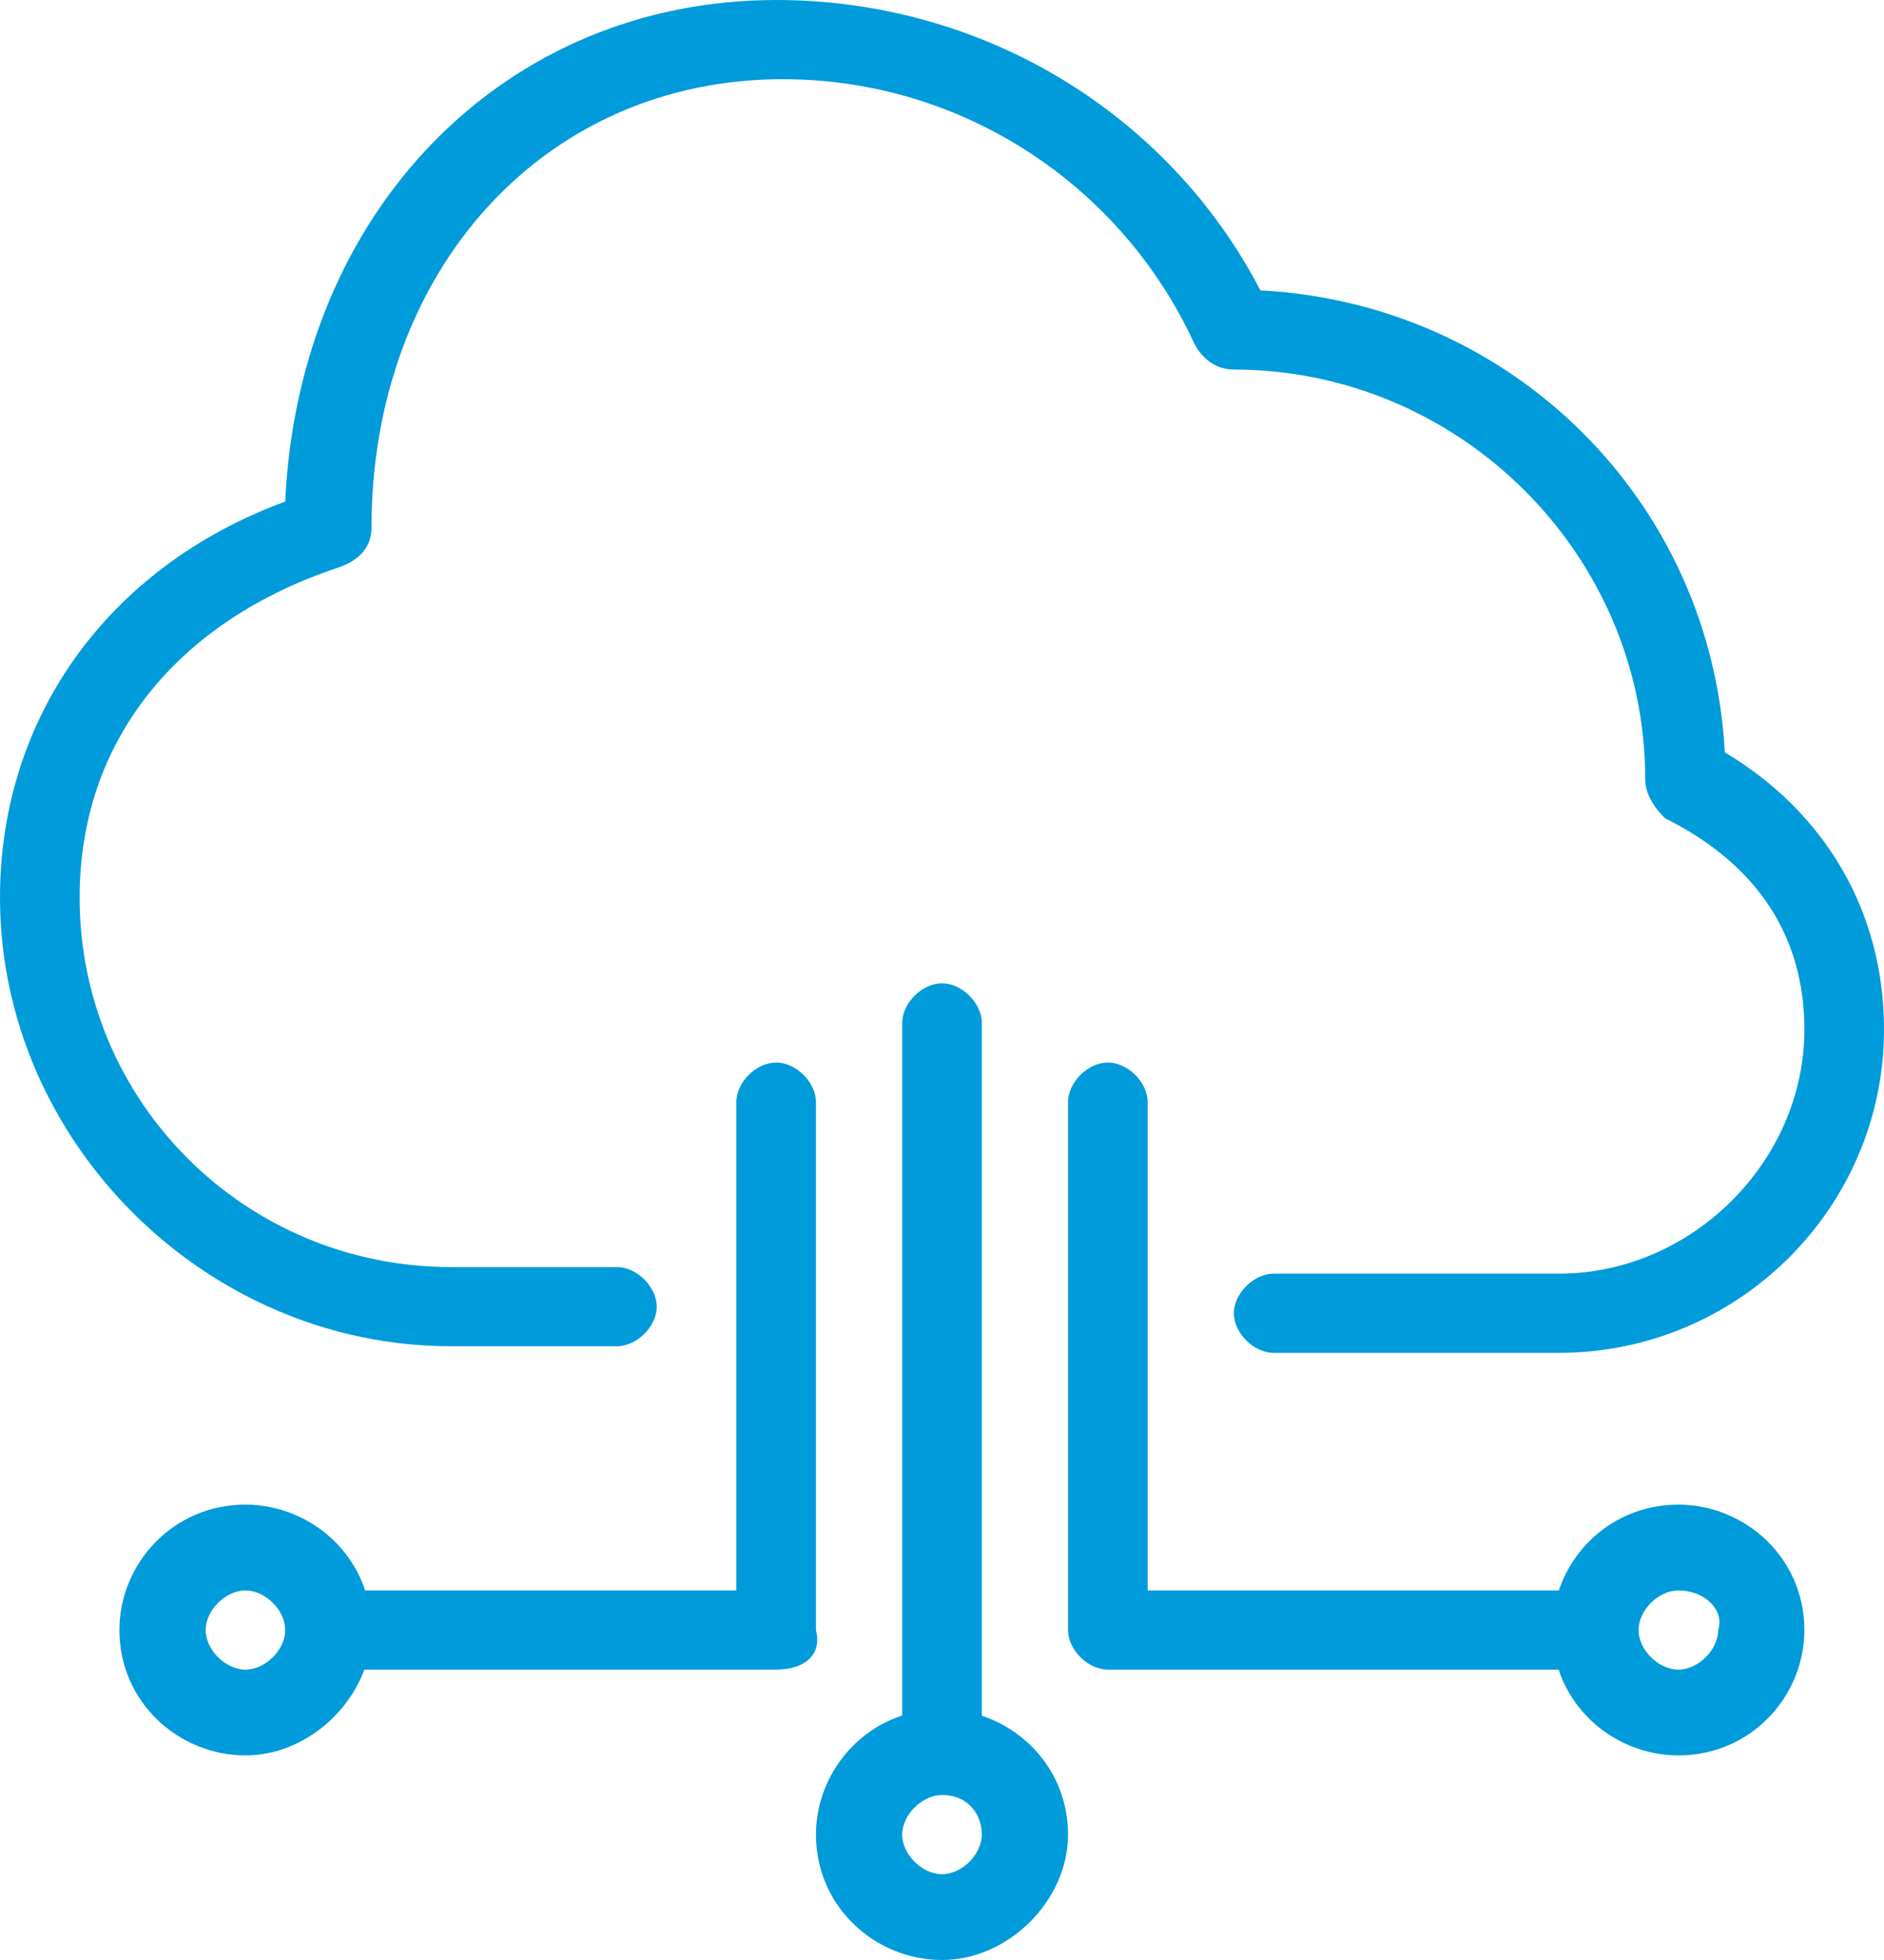
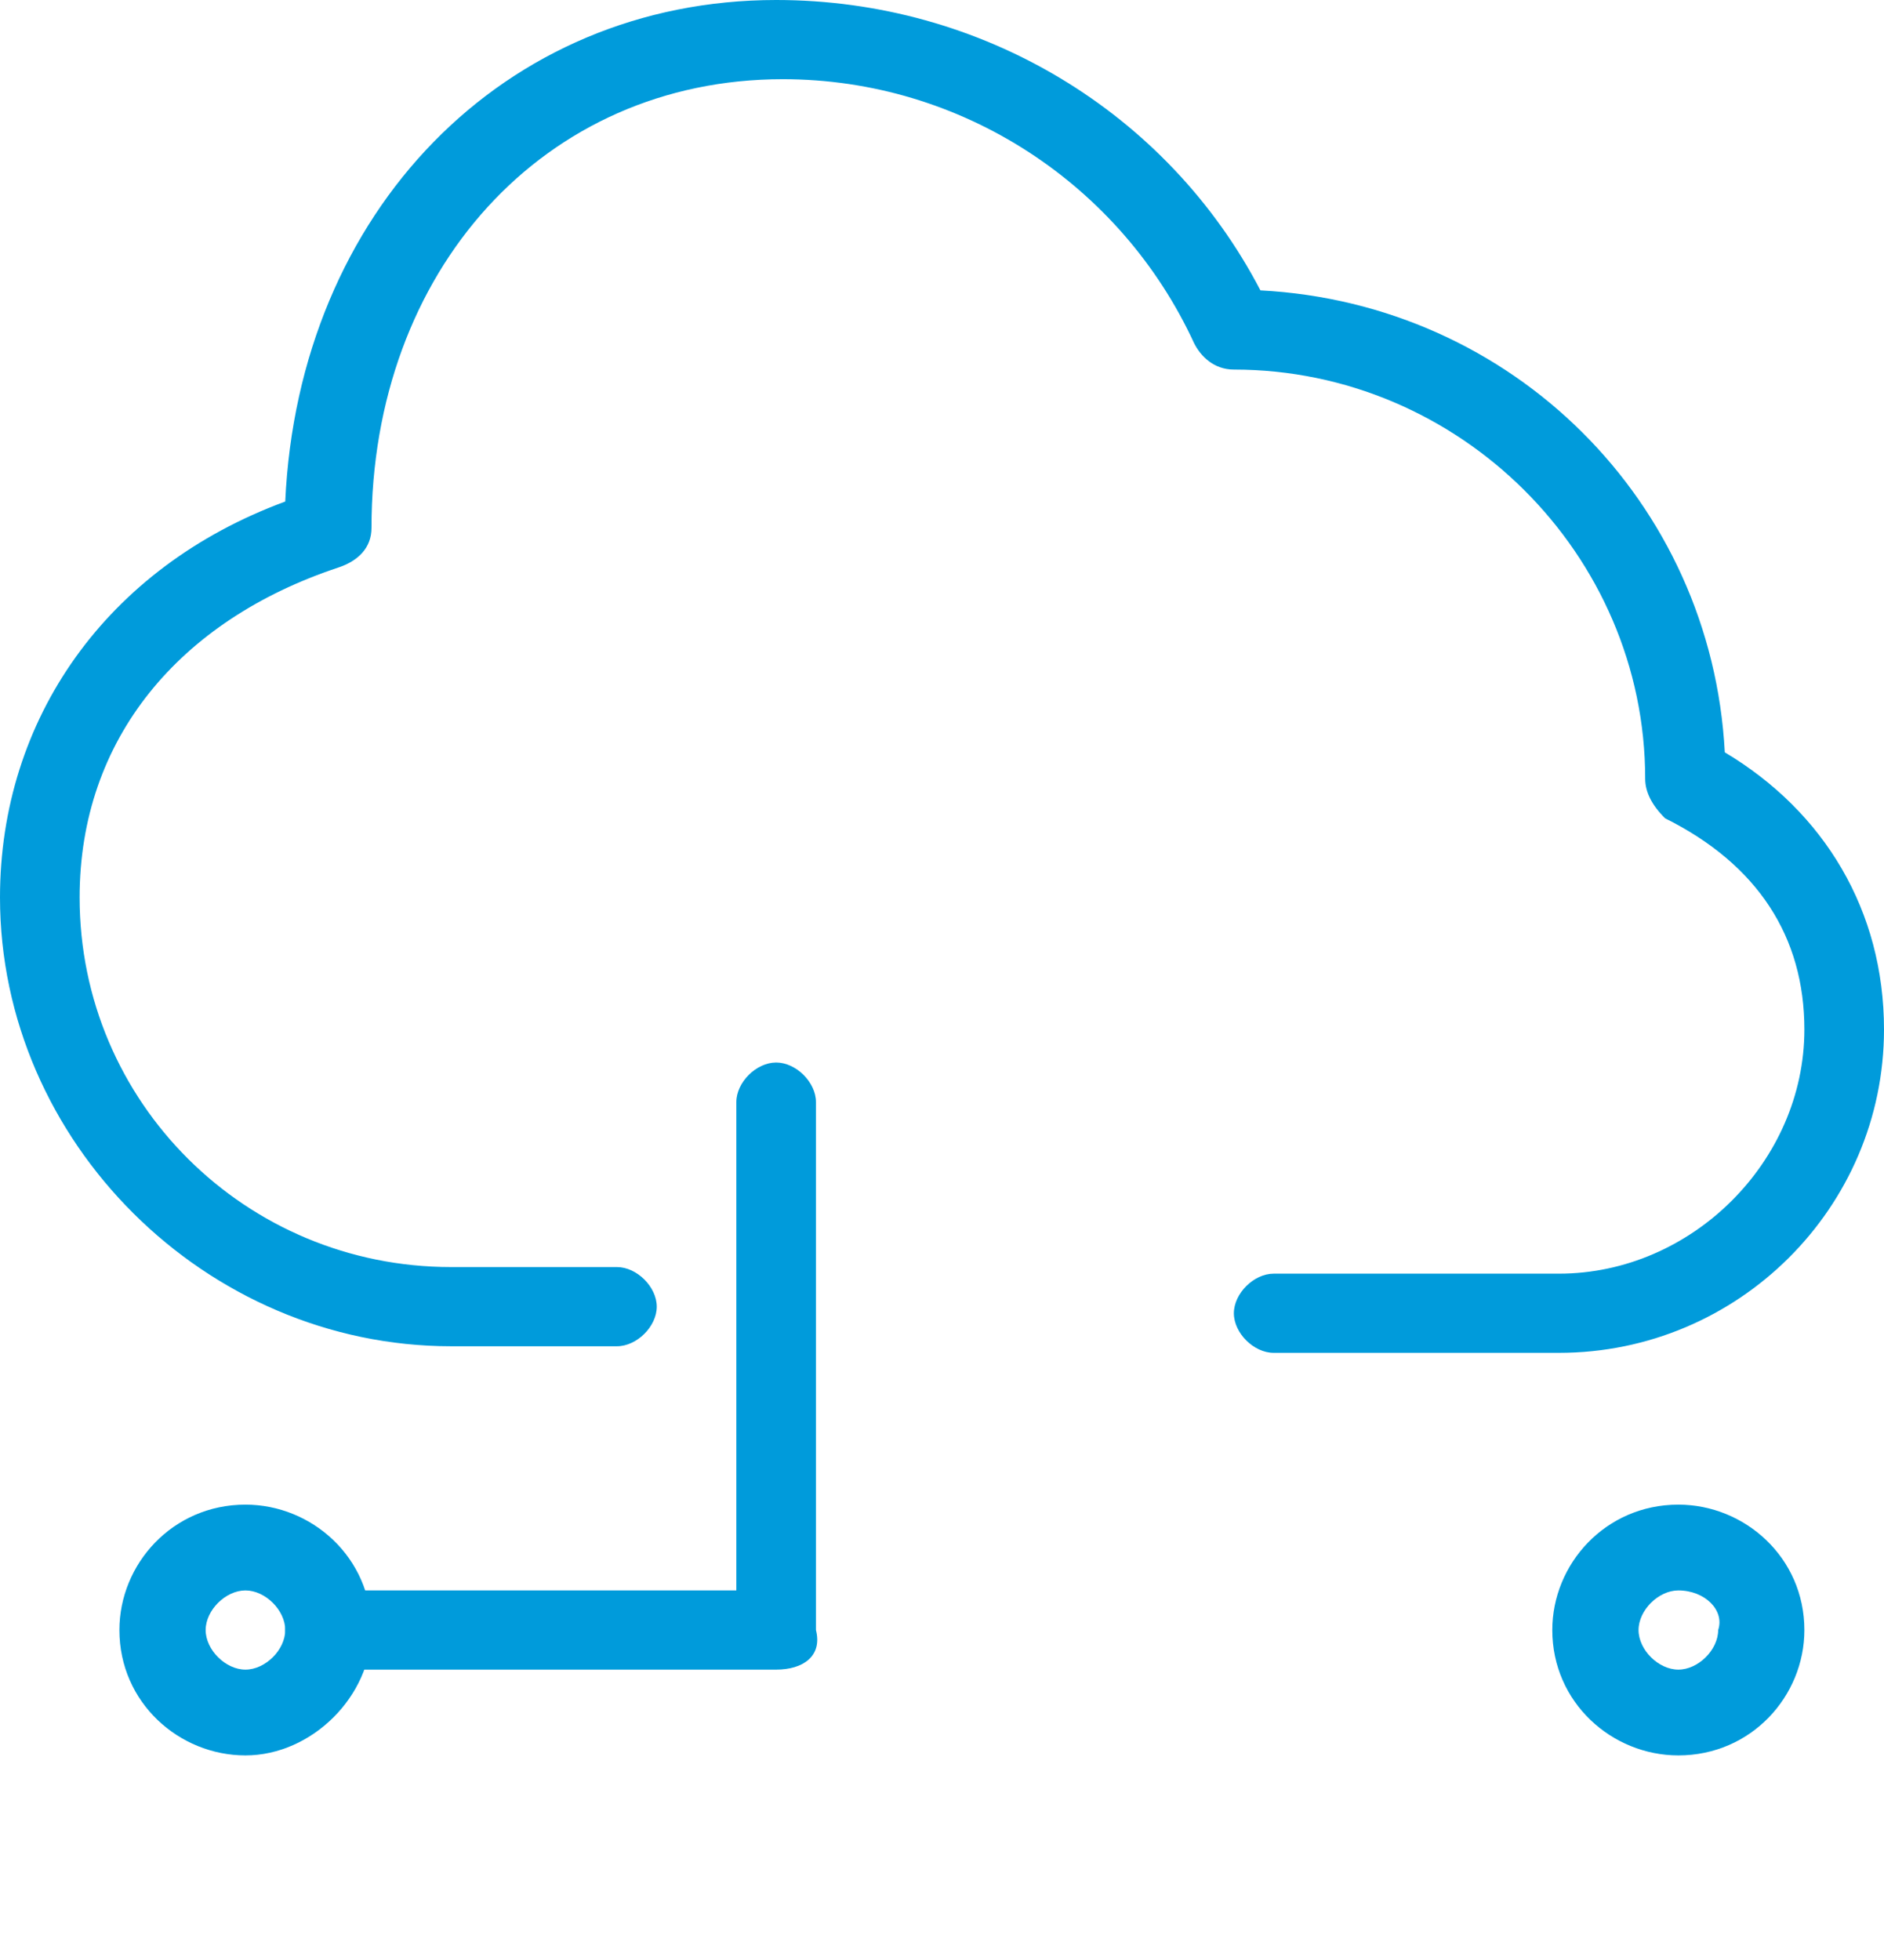
<svg xmlns="http://www.w3.org/2000/svg" width="50" height="52" viewBox="0 0 50 52" fill="none">
-   <path d="M25 47.623C24.472 47.623 23.944 47.098 23.944 46.572V27.138C23.944 26.613 24.472 26.087 25 26.087C25.528 26.087 26.056 26.613 26.056 27.138V46.572C26.056 47.098 25.704 47.623 25 47.623Z" fill="#009BDB" />
  <path d="M20.599 44.296H8.627C8.099 44.296 7.57 43.771 7.57 43.246C7.57 42.721 8.099 42.195 8.627 42.195H19.542V29.239C19.542 28.714 20.07 28.189 20.599 28.189C21.127 28.189 21.655 28.714 21.655 29.239V43.246C21.831 43.946 21.303 44.296 20.599 44.296Z" fill="#009BDB" />
-   <path d="M42.43 44.296H29.401C28.873 44.296 28.345 43.771 28.345 43.246V29.239C28.345 28.714 28.873 28.189 29.401 28.189C29.93 28.189 30.458 28.714 30.458 29.239V42.195H42.43C42.958 42.195 43.486 42.721 43.486 43.246C43.486 43.946 42.958 44.296 42.43 44.296Z" fill="#009BDB" />
  <path d="M6.514 46.572C4.754 46.572 3.169 45.172 3.169 43.246C3.169 41.495 4.578 39.919 6.514 39.919C8.275 39.919 9.859 41.32 9.859 43.246C9.859 44.997 8.275 46.572 6.514 46.572ZM6.514 42.195C5.986 42.195 5.458 42.721 5.458 43.246C5.458 43.771 5.986 44.296 6.514 44.296C7.042 44.296 7.57 43.771 7.57 43.246C7.57 42.721 7.042 42.195 6.514 42.195Z" fill="#009BDB" />
-   <path d="M25 52C23.239 52 21.655 50.599 21.655 48.673C21.655 46.923 23.064 45.347 25 45.347C26.761 45.347 28.345 46.748 28.345 48.673C28.345 50.424 26.761 52 25 52ZM25 47.623C24.472 47.623 23.944 48.148 23.944 48.673C23.944 49.199 24.472 49.724 25 49.724C25.528 49.724 26.056 49.199 26.056 48.673C26.056 48.148 25.704 47.623 25 47.623Z" fill="#009BDB" />
  <path d="M44.542 46.572C42.782 46.572 41.197 45.172 41.197 43.246C41.197 41.495 42.606 39.919 44.542 39.919C46.303 39.919 47.887 41.32 47.887 43.246C47.887 44.997 46.479 46.572 44.542 46.572ZM44.542 42.195C44.014 42.195 43.486 42.721 43.486 43.246C43.486 43.771 44.014 44.296 44.542 44.296C45.07 44.296 45.599 43.771 45.599 43.246C45.775 42.721 45.246 42.195 44.542 42.195Z" fill="#009BDB" />
  <path d="M45.775 19.96C45.422 13.306 40.141 8.054 33.451 7.704C30.986 2.976 26.056 0 20.599 0C13.38 0 7.923 5.603 7.57 13.306C2.817 15.057 0 19.084 0 23.811C0 30.29 5.458 35.717 11.972 35.717H13.028H16.373C16.901 35.717 17.43 35.192 17.43 34.667C17.43 34.141 16.901 33.616 16.373 33.616H13.028H11.972C6.514 33.616 2.113 29.239 2.113 23.811C2.113 19.609 4.754 16.458 8.979 15.057C9.507 14.882 9.859 14.532 9.859 14.007C9.859 7.178 14.437 2.101 20.775 2.101C25.528 2.101 29.753 4.902 31.69 9.104C31.866 9.455 32.218 9.805 32.746 9.805C38.732 9.805 43.662 14.707 43.662 20.66C43.662 21.01 43.838 21.36 44.19 21.71C46.655 22.936 47.887 24.862 47.887 27.313C47.887 30.815 44.894 33.791 41.373 33.791H35.916H33.803C33.275 33.791 32.746 34.316 32.746 34.842C32.746 35.367 33.275 35.892 33.803 35.892H35.916H41.373C46.127 35.892 50 32.04 50 27.313C50 24.162 48.416 21.535 45.775 19.96Z" fill="#009BDB" />
</svg>